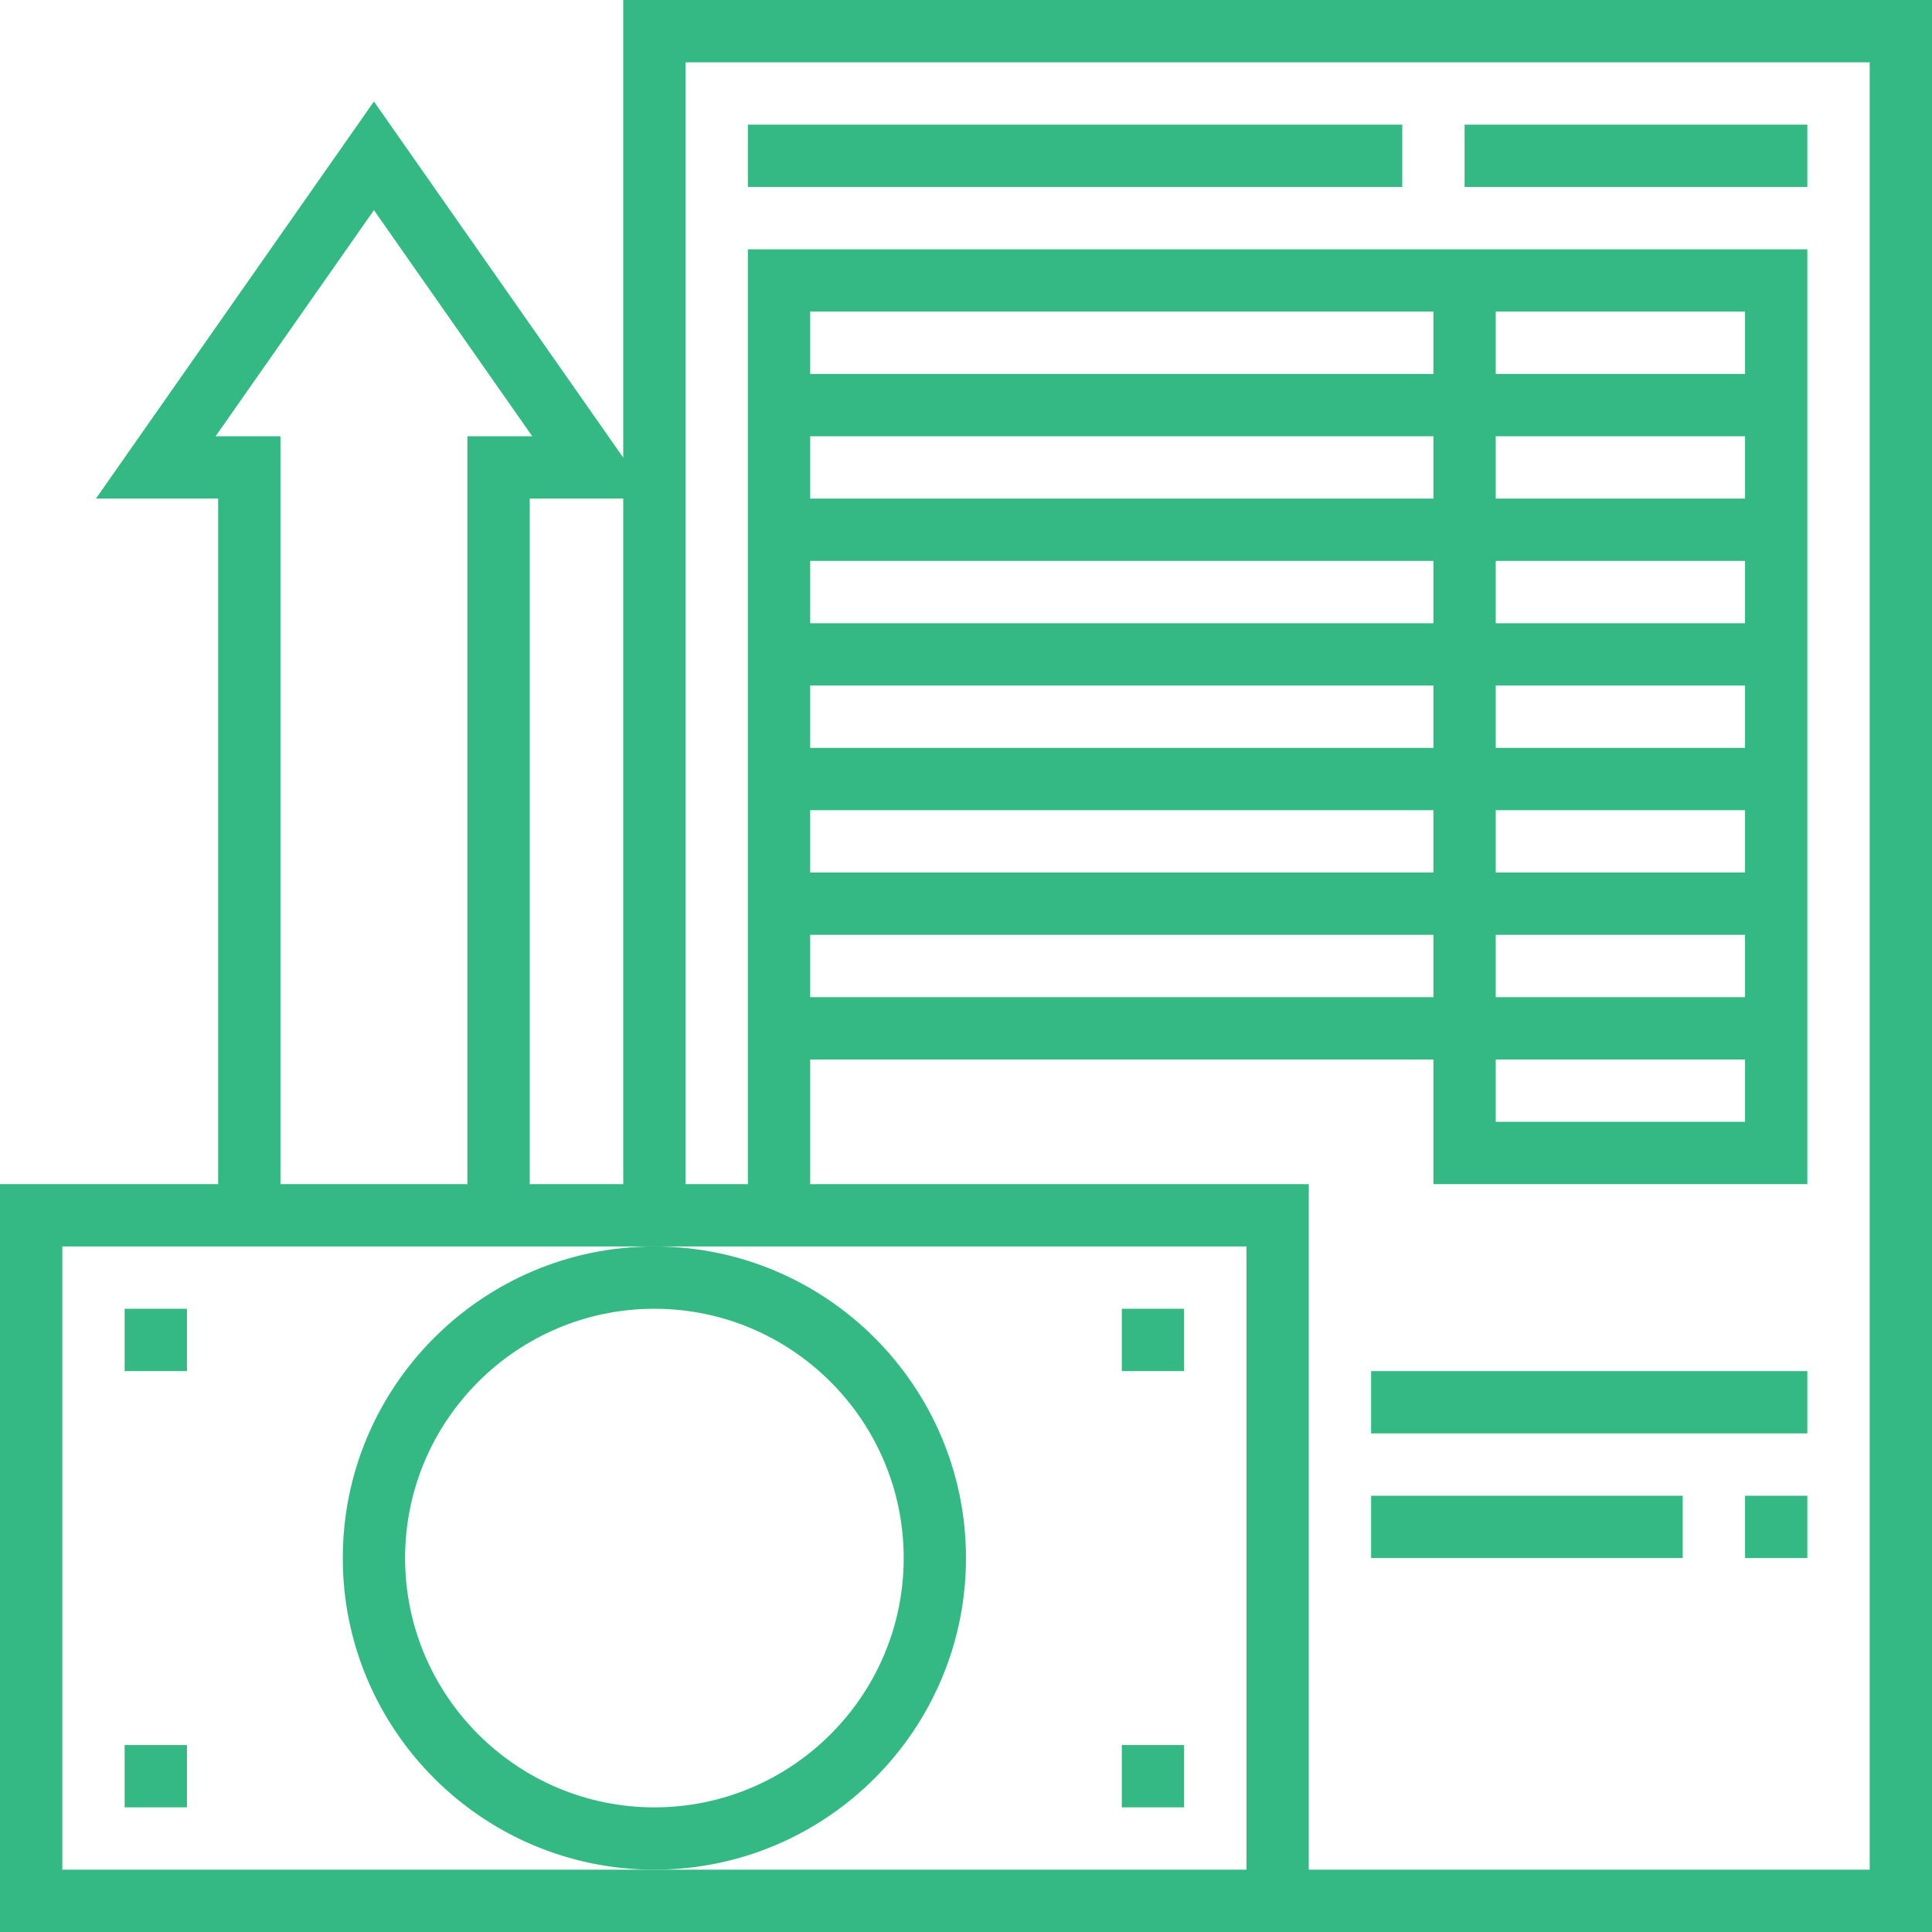
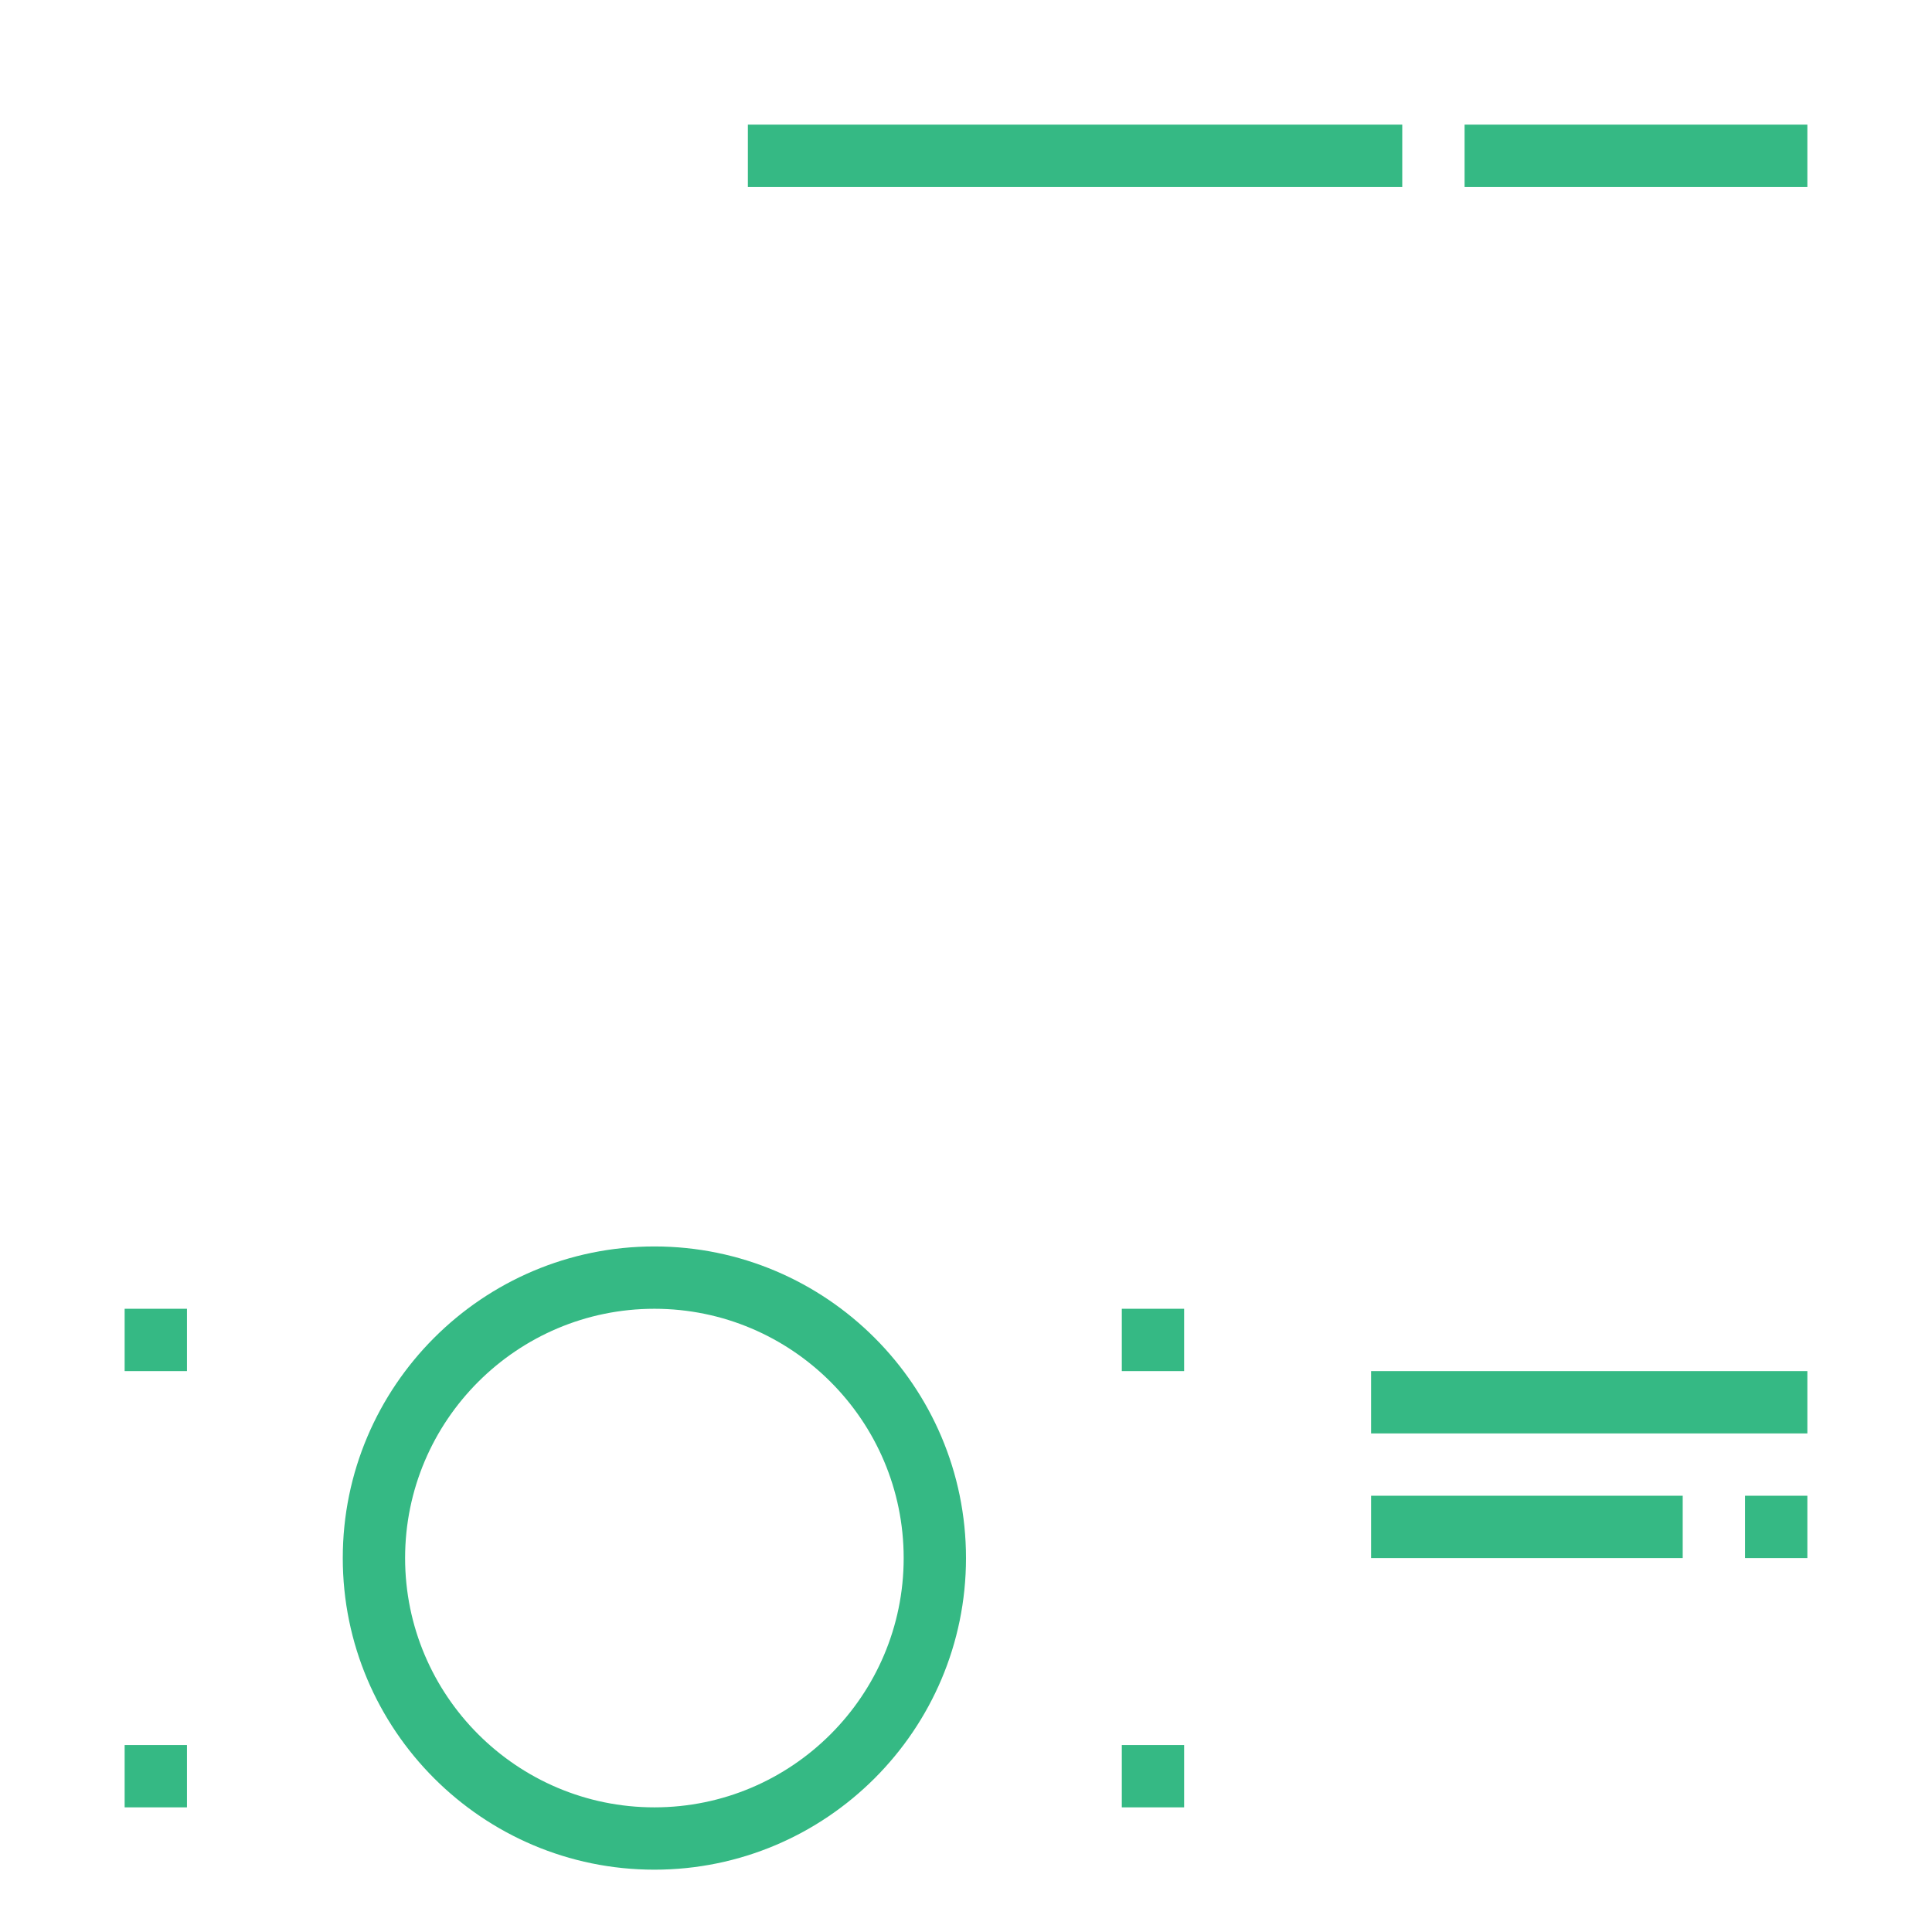
<svg xmlns="http://www.w3.org/2000/svg" width="62" height="62" viewBox="0 0 62 62" fill="none">
  <path d="M31 50C31 44.486 26.514 40 21 40C15.486 40 11 44.486 11 50C11 55.514 15.486 60 21 60C26.514 60 31 55.514 31 50ZM21 58C16.589 58 13 54.411 13 50C13 45.589 16.589 42 21 42C25.411 42 29 45.589 29 50C29 54.411 25.411 58 21 58Z" fill="#35B984" />
  <path d="M38 42H36V44H38V42Z" fill="#35B984" />
  <path d="M6 42H4V44H6V42Z" fill="#35B984" />
-   <path d="M6 56H4V58H6V56Z" fill="#35B984" />
+   <path d="M6 56H4V58H6Z" fill="#35B984" />
  <path d="M38 56H36V58H38V56Z" fill="#35B984" />
-   <path d="M20 0V14.685L12 3.256L3.079 16H7V38H0V62H33H42H62V0H20ZM20 38H17V16H20V38ZM6.92 14L12 6.744L17.08 14H15V38H9V14H6.92ZM33 60H21H2V40H21H40V60H33ZM60 60H42V38H26V34H46V38H58V8H24V24V26V28V30V32V34V38H22V2H60V60ZM48 34H56V36H48V34ZM48 32V30H56V32H48ZM48 28V26H56V28H48ZM48 24V22H56V24H48ZM56 20H48V18H56V20ZM56 16H48V14H56V16ZM56 12H48V10H56V12ZM46 12H26V10H46V12ZM26 14H46V16H26V14ZM26 18H46V20H26V18ZM26 22H46V24H26V22ZM46 26V28H26V26H46ZM46 30V32H26V30H46Z" fill="#35B984" />
  <path d="M58 4H47V6H58V4Z" fill="#35B984" />
  <path d="M45 4H24V6H45V4Z" fill="#35B984" />
  <path d="M58 44H44V46H58V44Z" fill="#35B984" />
  <path d="M58 48H56V50H58V48Z" fill="#35B984" />
  <path d="M54 48H44V50H54V48Z" fill="#35B984" />
</svg>